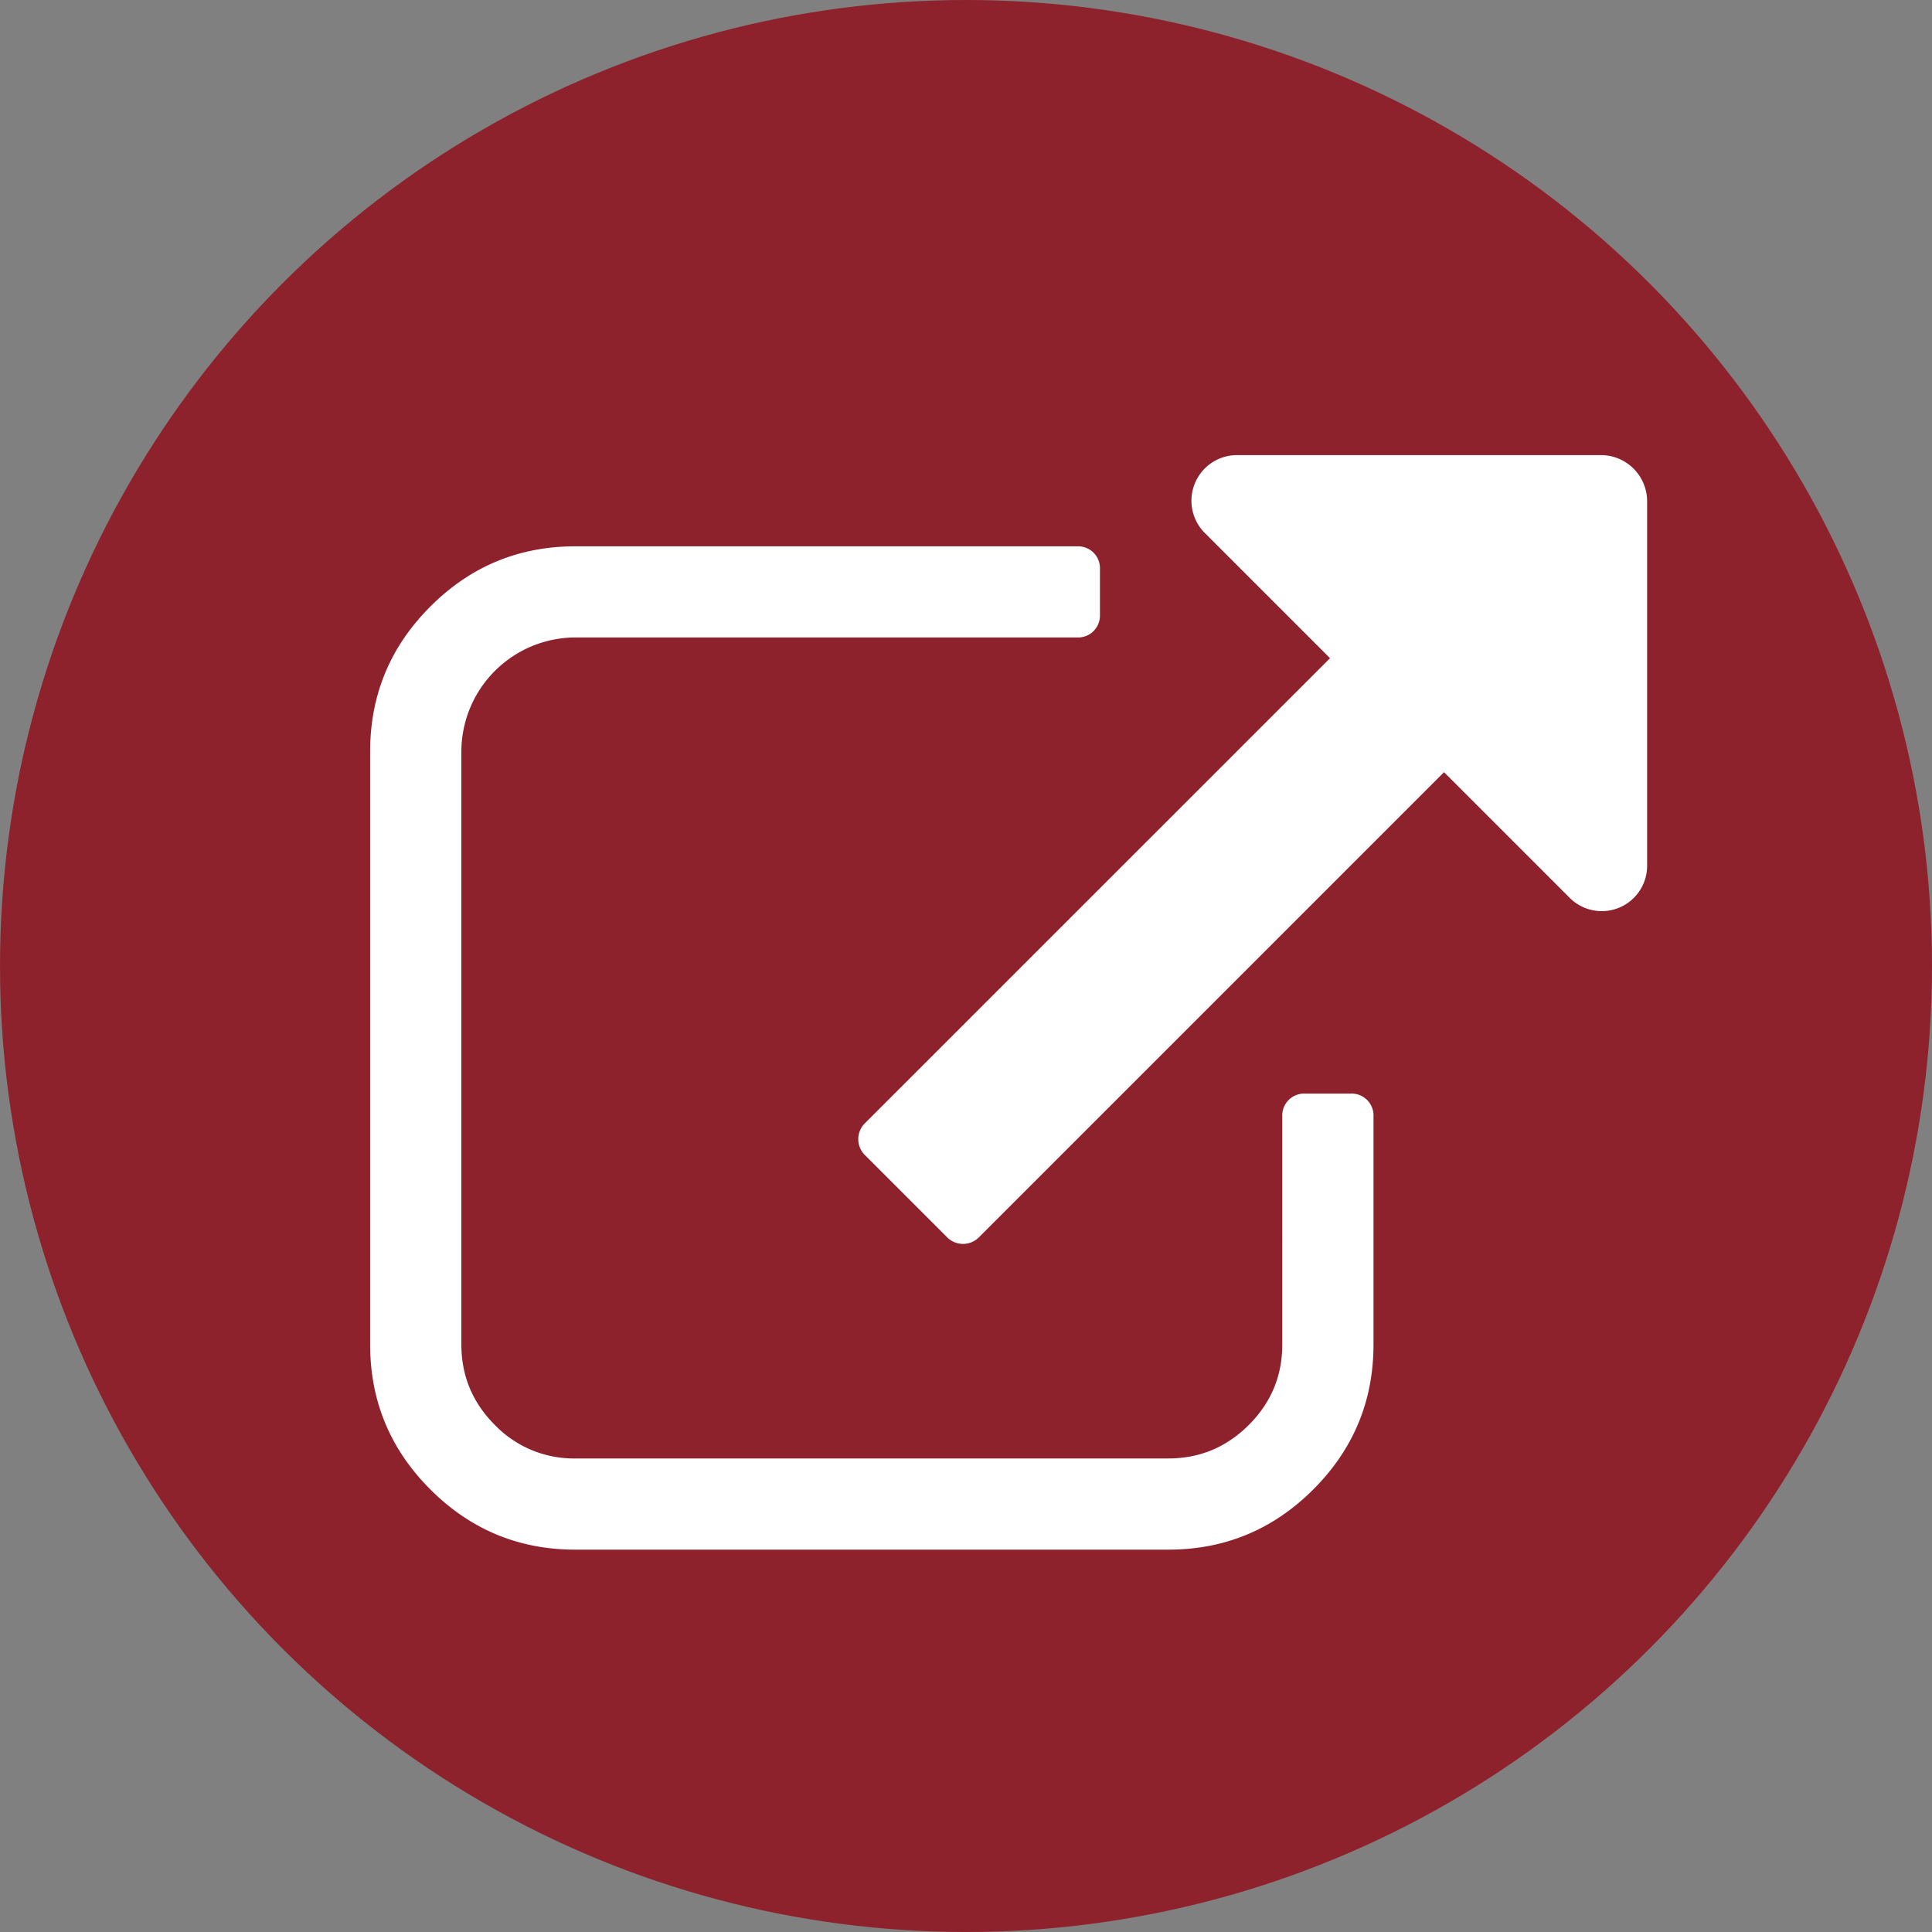
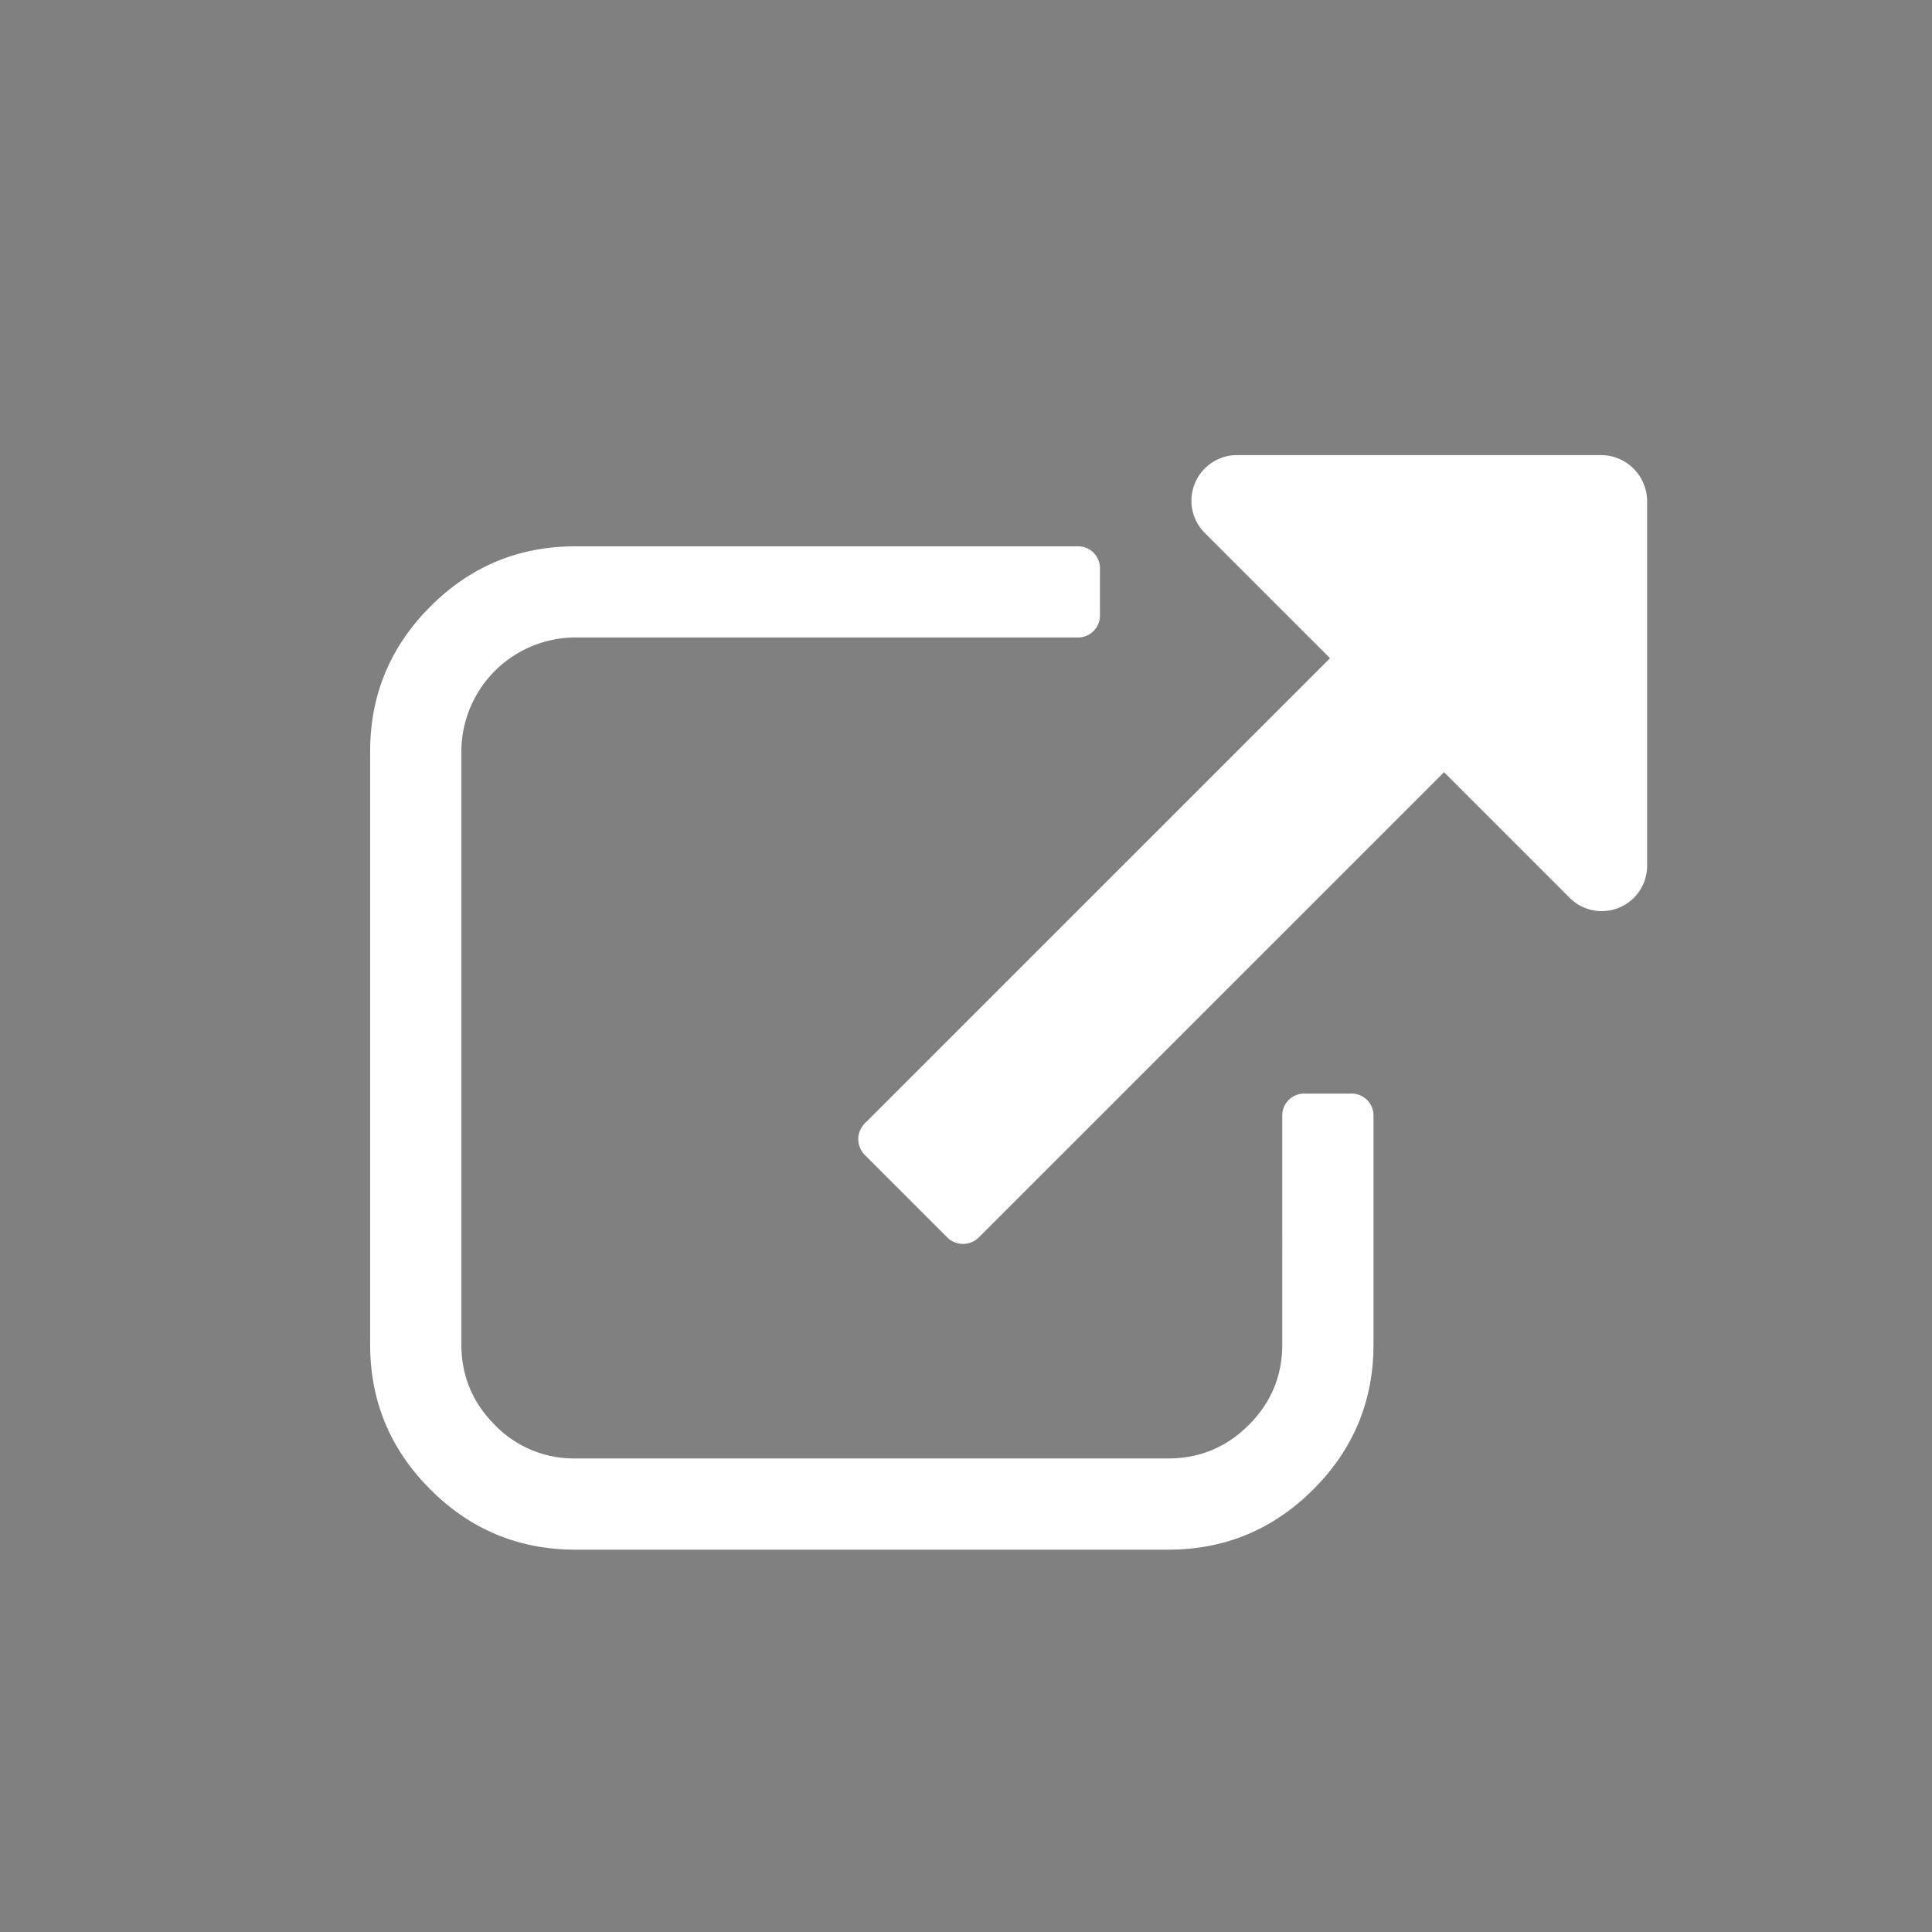
<svg xmlns="http://www.w3.org/2000/svg" id="svg3025" viewBox="0 0 970.28 970.28">
  <rect x="0" y="0" width="970.28" height="970.28" fill="#808080" stroke="none" />
  <defs>
    <style>.cls-1{fill:#8e222c;}.cls-2{fill:#fff;}</style>
  </defs>
  <g id="g3027">
-     <circle class="cls-1" cx="485.14" cy="485.14" r="485.14" />
-   </g>
+     </g>
  <path id="path3029" class="cls-2" d="M704.65,575.53V690.06q0,42.59-30.24,72.82t-72.83,30.24H303.82q-42.58,0-72.83-30.24t-30.24-72.82V392.3q0-42.58,30.24-72.83t72.83-30.24h252a11,11,0,0,1,11.45,11.45v22.91A11,11,0,0,1,555.77,335H303.82a57.43,57.43,0,0,0-57.26,57.26V690.06q0,23.61,16.82,40.44a55.14,55.14,0,0,0,40.44,16.82H601.58q23.61,0,40.44-16.82t16.82-40.44V575.53a11,11,0,0,1,11.45-11.45h22.9a11,11,0,0,1,11.46,11.45Zm137.42-309.2V449.56a22.78,22.78,0,0,1-39,16.1l-63-63L506.74,636a11.27,11.27,0,0,1-16.46,0l-40.8-40.8a11.26,11.26,0,0,1,0-16.47L682.82,345.42l-63-63a22.91,22.91,0,0,1,16.1-39H819.17a23.22,23.22,0,0,1,22.9,22.91Z" transform="translate(-14.86 -14.86)" />
</svg>